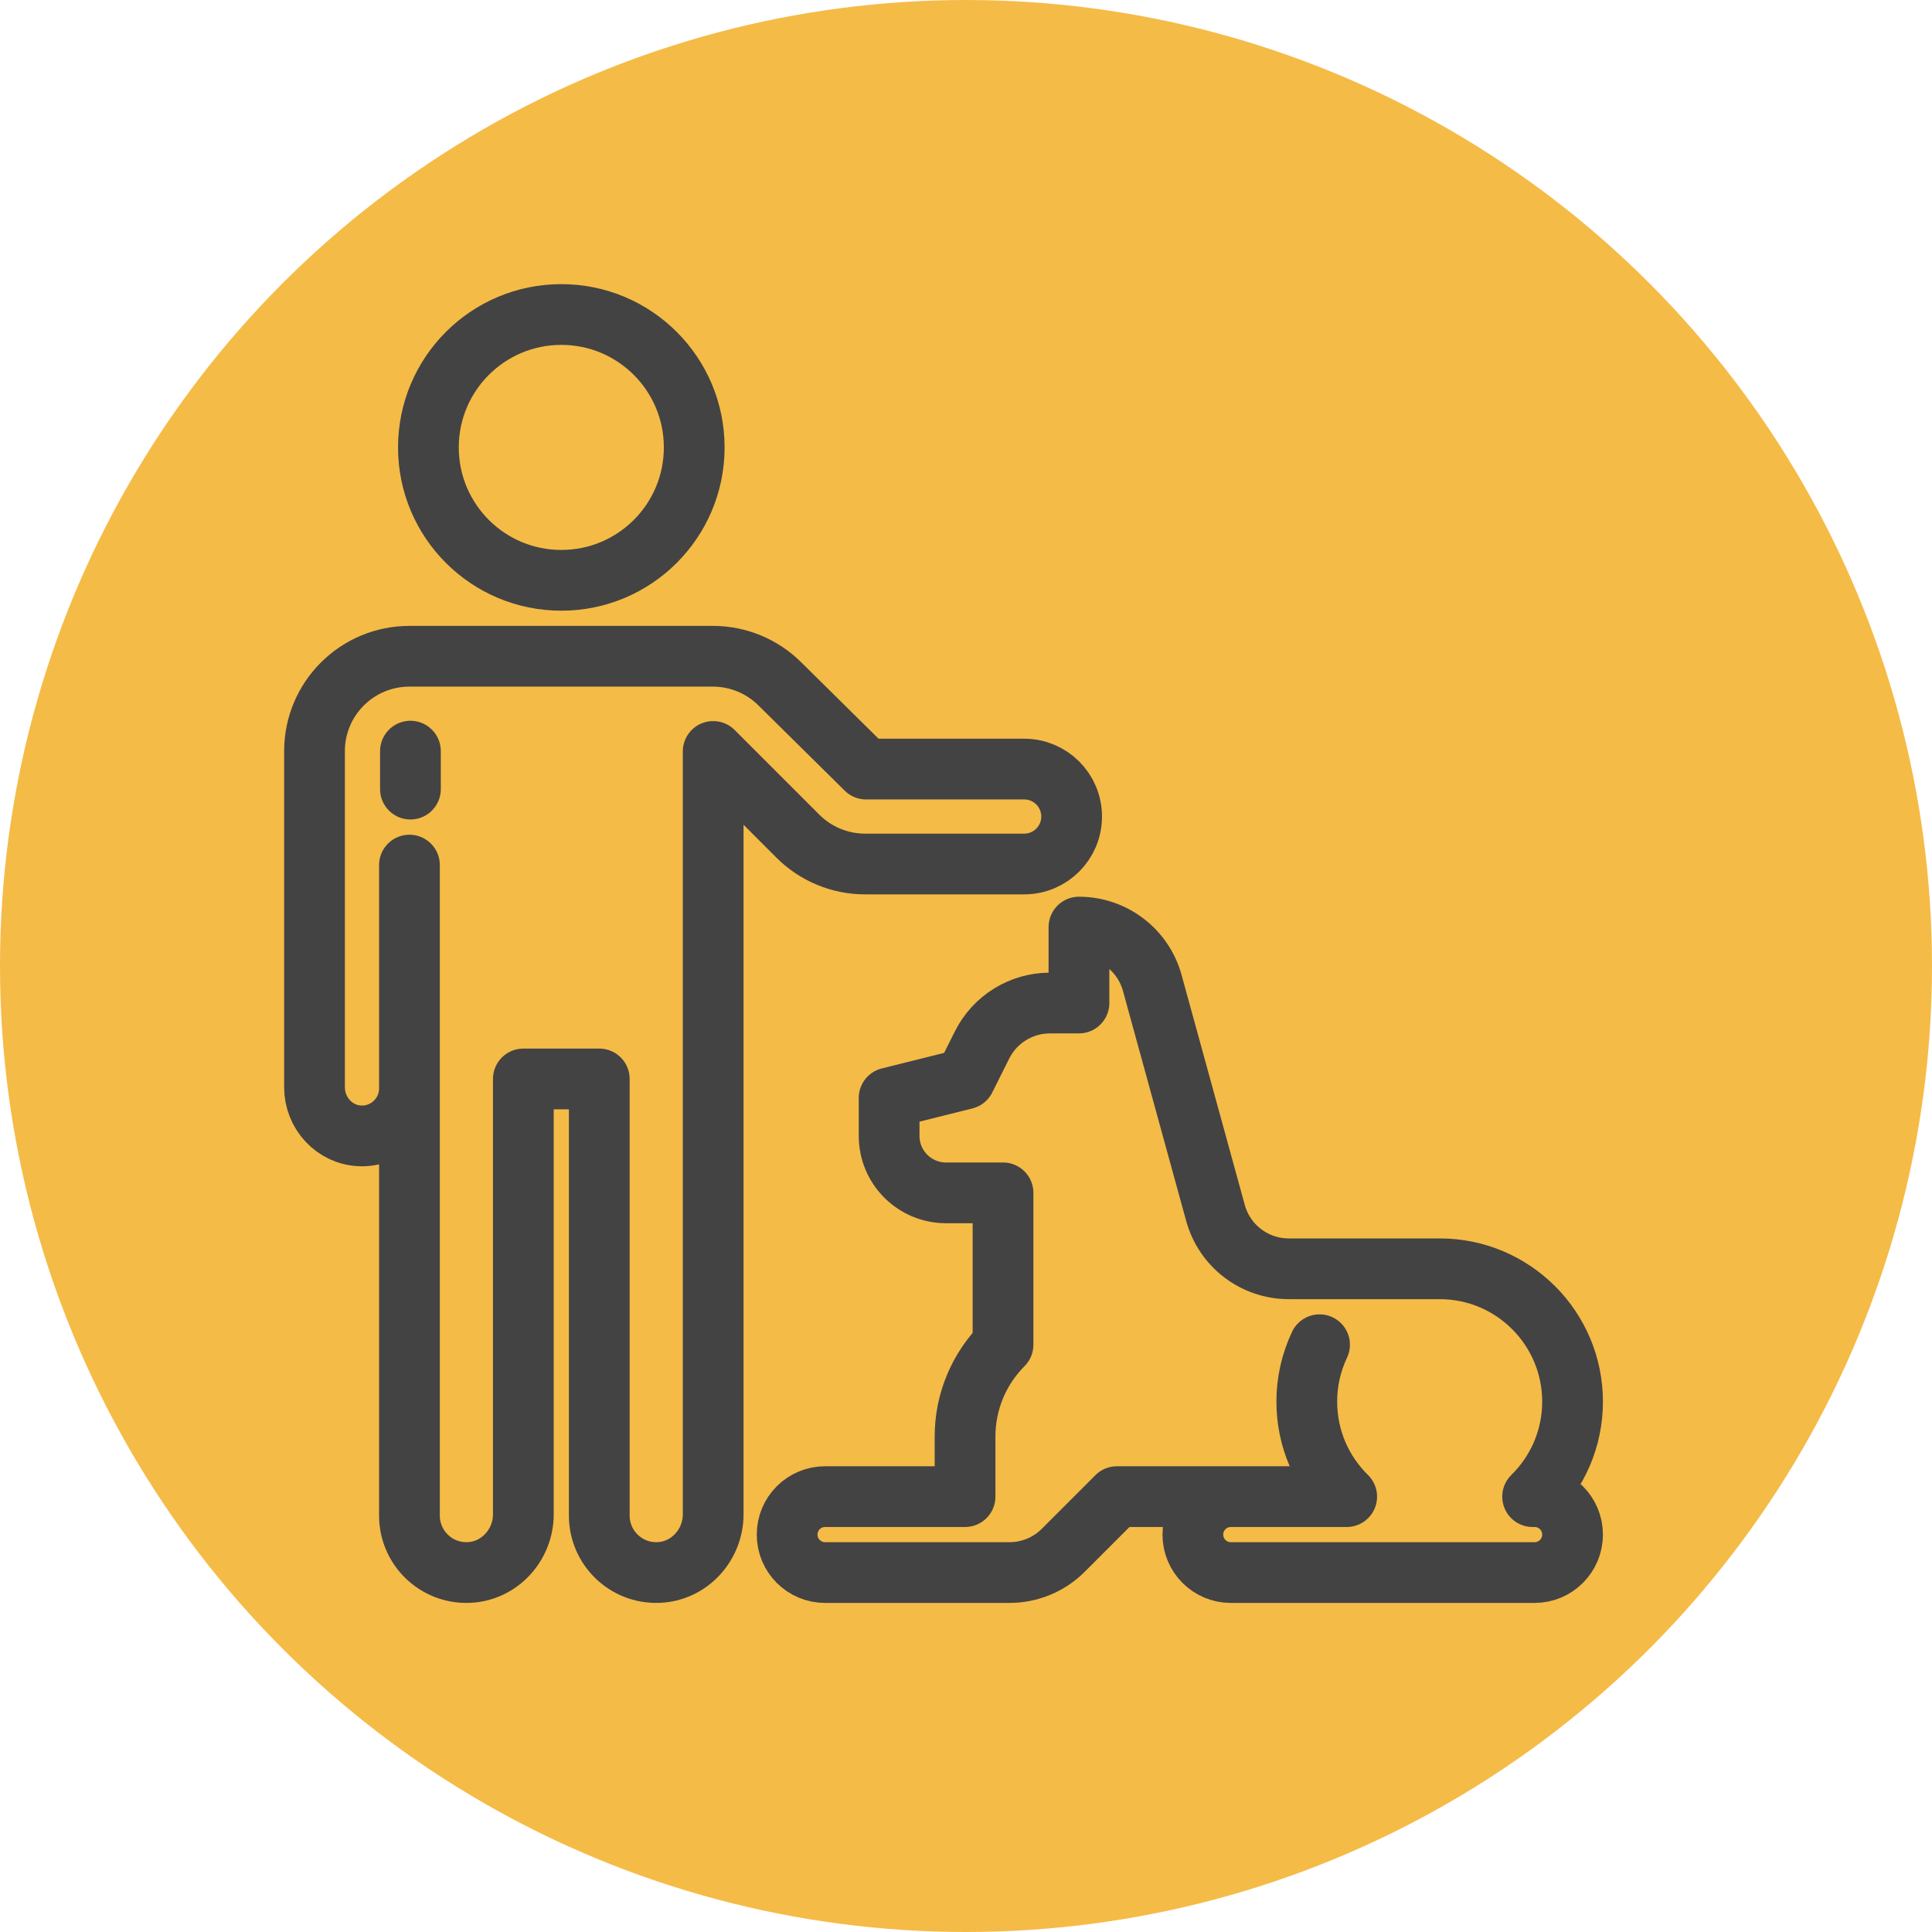
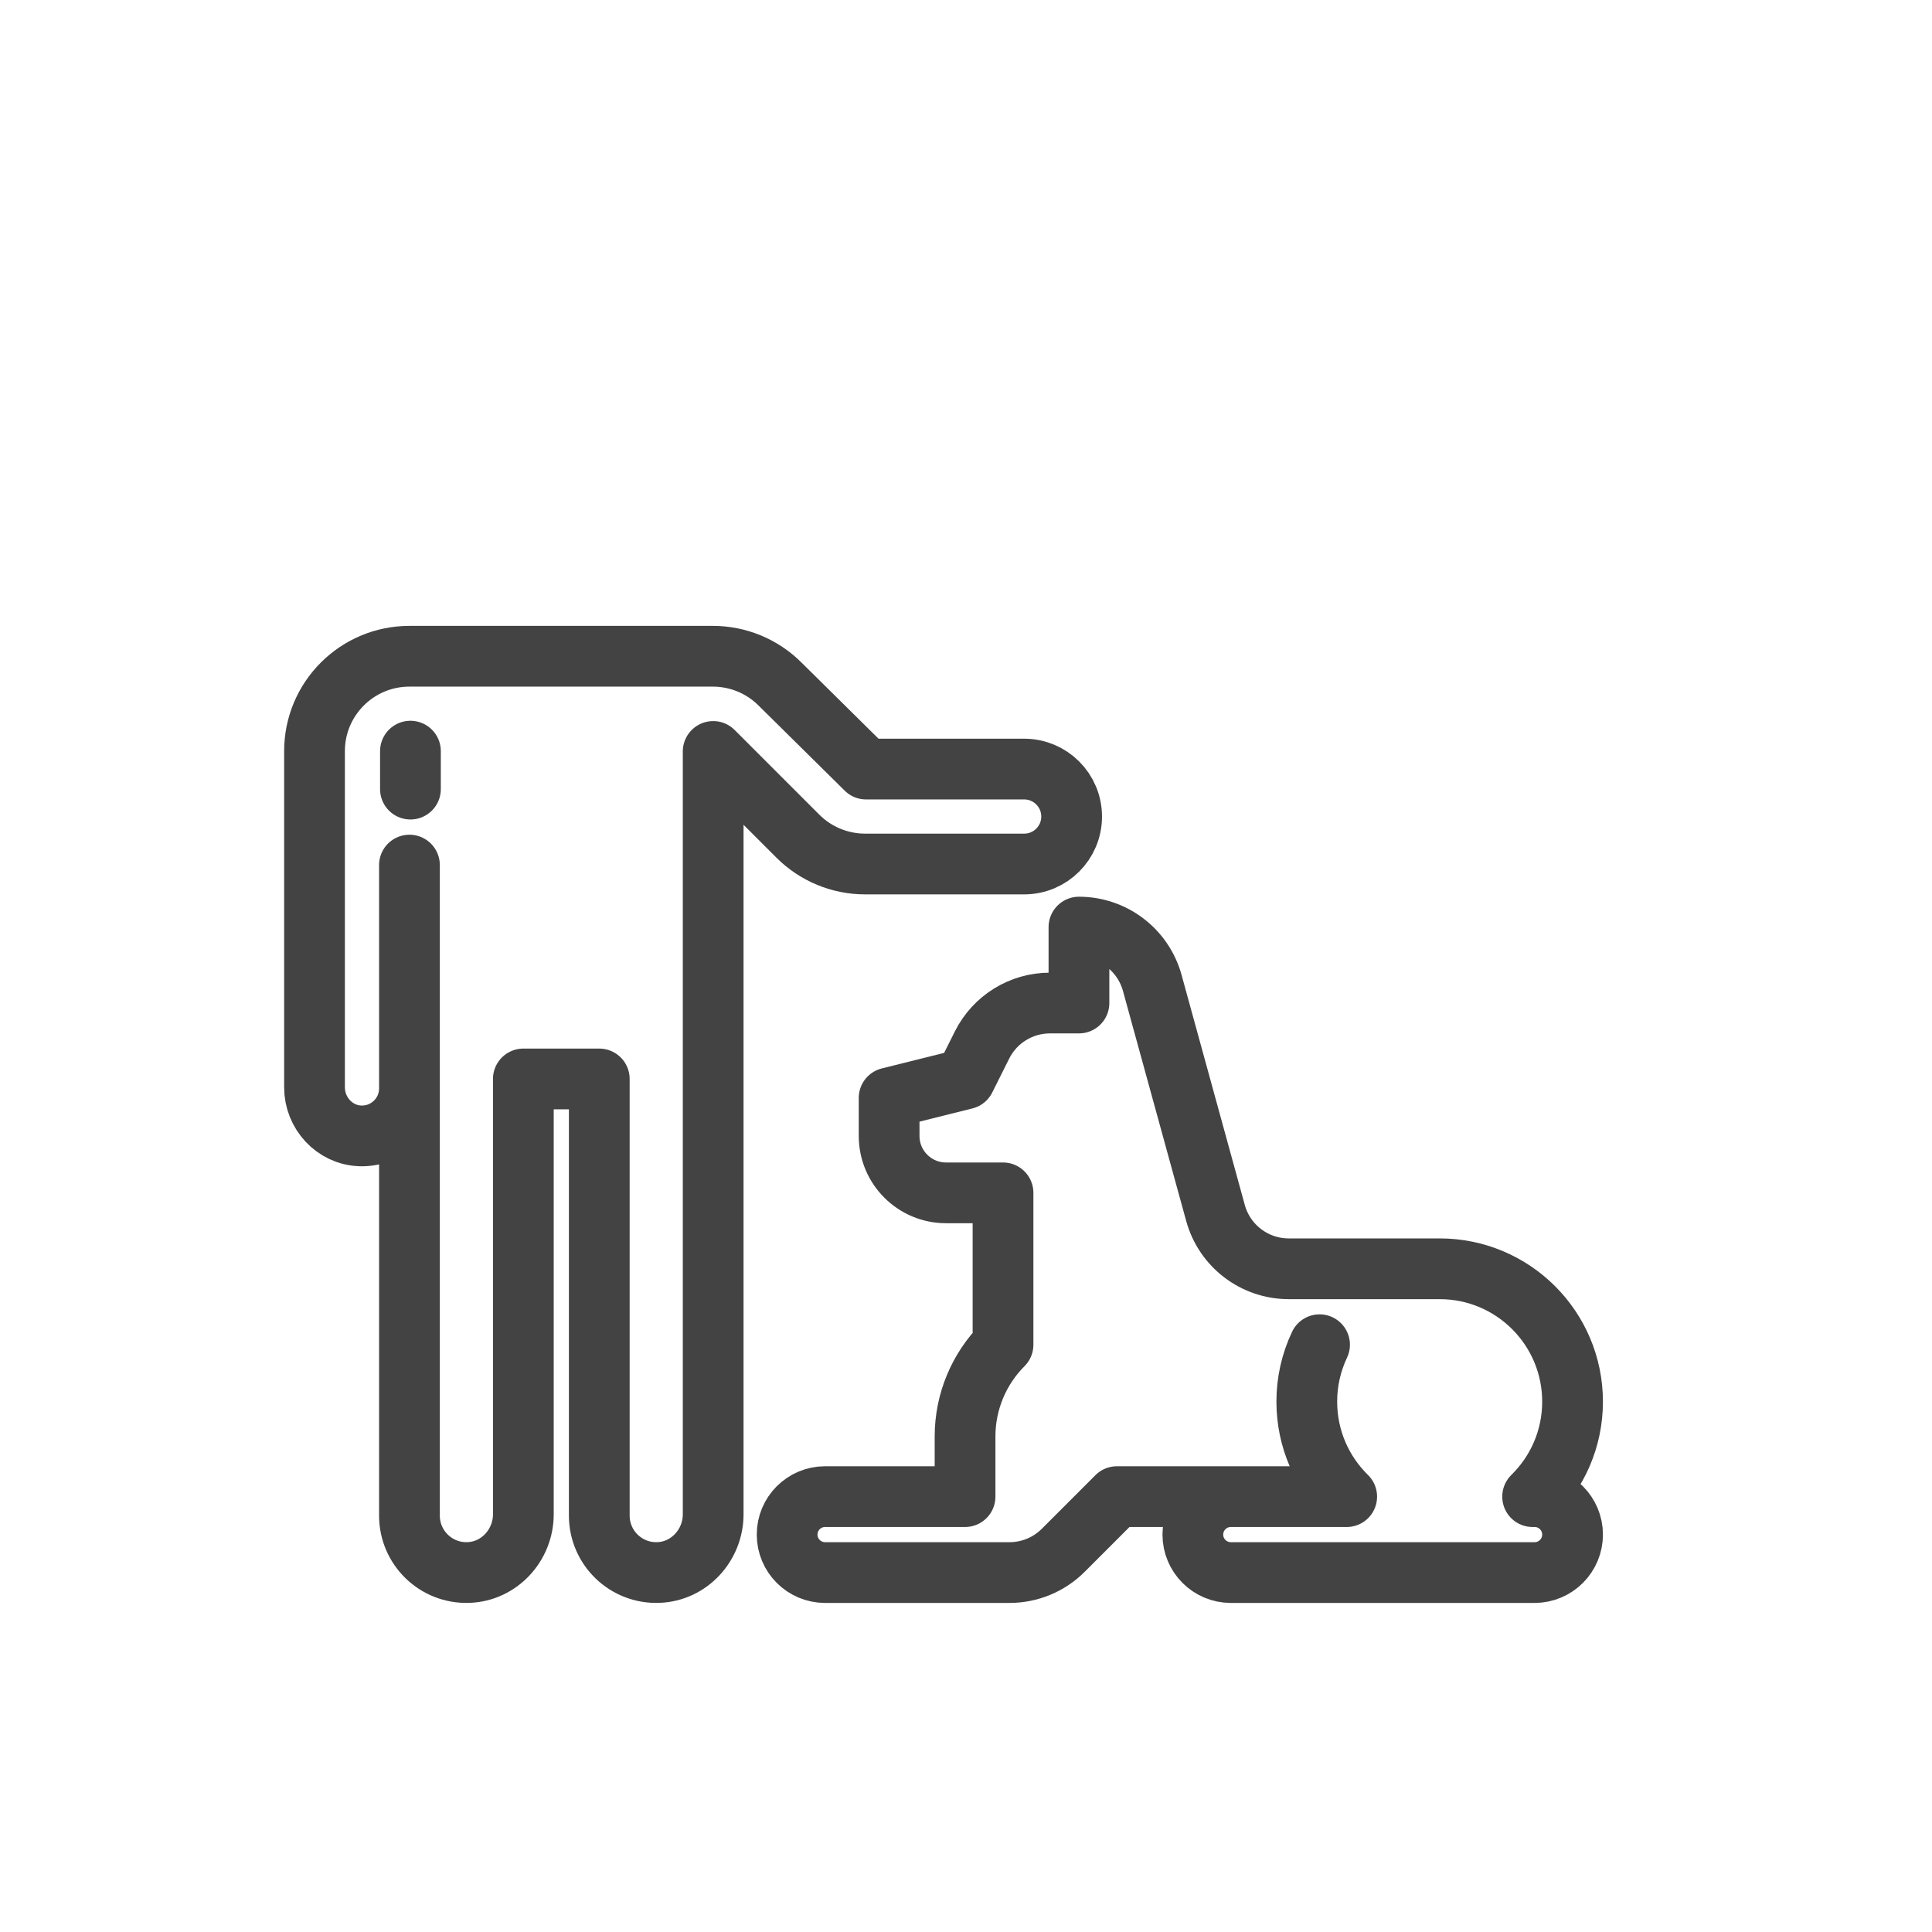
<svg xmlns="http://www.w3.org/2000/svg" width="43px" height="43px" viewBox="0 0 43 43" version="1.1">
  <title>breeders</title>
  <g id="Page-1" stroke="none" stroke-width="1" fill="none" fill-rule="evenodd">
    <g id="Homeowners" transform="translate(-273, -789)">
      <g id="Bullet-section" transform="translate(273, 712)">
        <g id="Bullet-list" transform="translate(0, 69)">
          <g id="breeders" transform="translate(0, 8)">
-             <circle id="Oval" fill="#F5BB47" cx="21.5" cy="21.5" r="21.5" />
            <g id="lie-down" transform="translate(7, 7)" stroke="#434343" stroke-linecap="round" stroke-linejoin="round" stroke-width="1.352">
              <path d="M22.369,22.929 C22.181,23.326 22.084,23.759 22.085,24.197 C22.085,25.025 22.425,25.773 22.973,26.31 L17.859,26.31 L16.664,27.505 C16.347,27.822 15.917,28 15.469,28 L11.364,28 C10.897,28 10.519,27.622 10.519,27.155 C10.519,26.688 10.897,26.31 11.364,26.31 L14.479,26.31 L14.479,24.97 C14.479,24.204 14.783,23.471 15.324,22.929 L15.324,19.549 L14.056,19.549 C13.356,19.549 12.789,18.982 12.789,18.282 L12.789,17.436 L14.479,17.014 L14.857,16.258 C15.143,15.686 15.728,15.324 16.369,15.324 L17.014,15.324 L17.014,13.634 C17.776,13.634 18.444,14.143 18.646,14.878 L20.053,19.997 C20.255,20.731 20.922,21.239 21.683,21.239 L25.042,21.239 C26.676,21.239 28,22.563 28,24.197 C28,25.025 27.659,25.773 27.111,26.31 L27.155,26.31 C27.622,26.31 28,26.688 28,27.155 C28,27.621 27.622,28 27.155,28 L20.394,28 C19.928,28 19.549,27.622 19.549,27.155 C19.549,26.688 19.928,26.31 20.394,26.31" id="Path" />
-               <ellipse id="Oval" cx="5.493" cy="2.958" rx="2.958" ry="2.958" />
              <path d="M2.135,10.563 L2.135,9.718 M2.113,17.225 C2.113,17.822 1.619,18.302 1.018,18.281 C0.445,18.261 0,17.773 0,17.2 L0,9.718 C0,8.551 0.946,7.606 2.113,7.606 L8.866,7.606 C9.426,7.606 9.964,7.828 10.36,8.224 L12.276,10.117 L15.795,10.117 C16.378,10.117 16.851,10.59 16.851,11.174 C16.851,11.757 16.378,12.23 15.795,12.23 L12.253,12.23 C11.693,12.23 11.155,12.007 10.759,11.611 L8.873,9.725 L8.873,26.702 C8.873,27.389 8.339,27.975 7.652,27.999 C6.931,28.025 6.338,27.448 6.338,26.732 L6.338,17.014 L4.648,17.014 L4.648,26.702 C4.648,27.389 4.113,27.975 3.426,27.999 C2.705,28.025 2.113,27.448 2.113,26.732 L2.113,12.254" id="Shape" />
            </g>
          </g>
        </g>
      </g>
    </g>
  </g>
</svg>